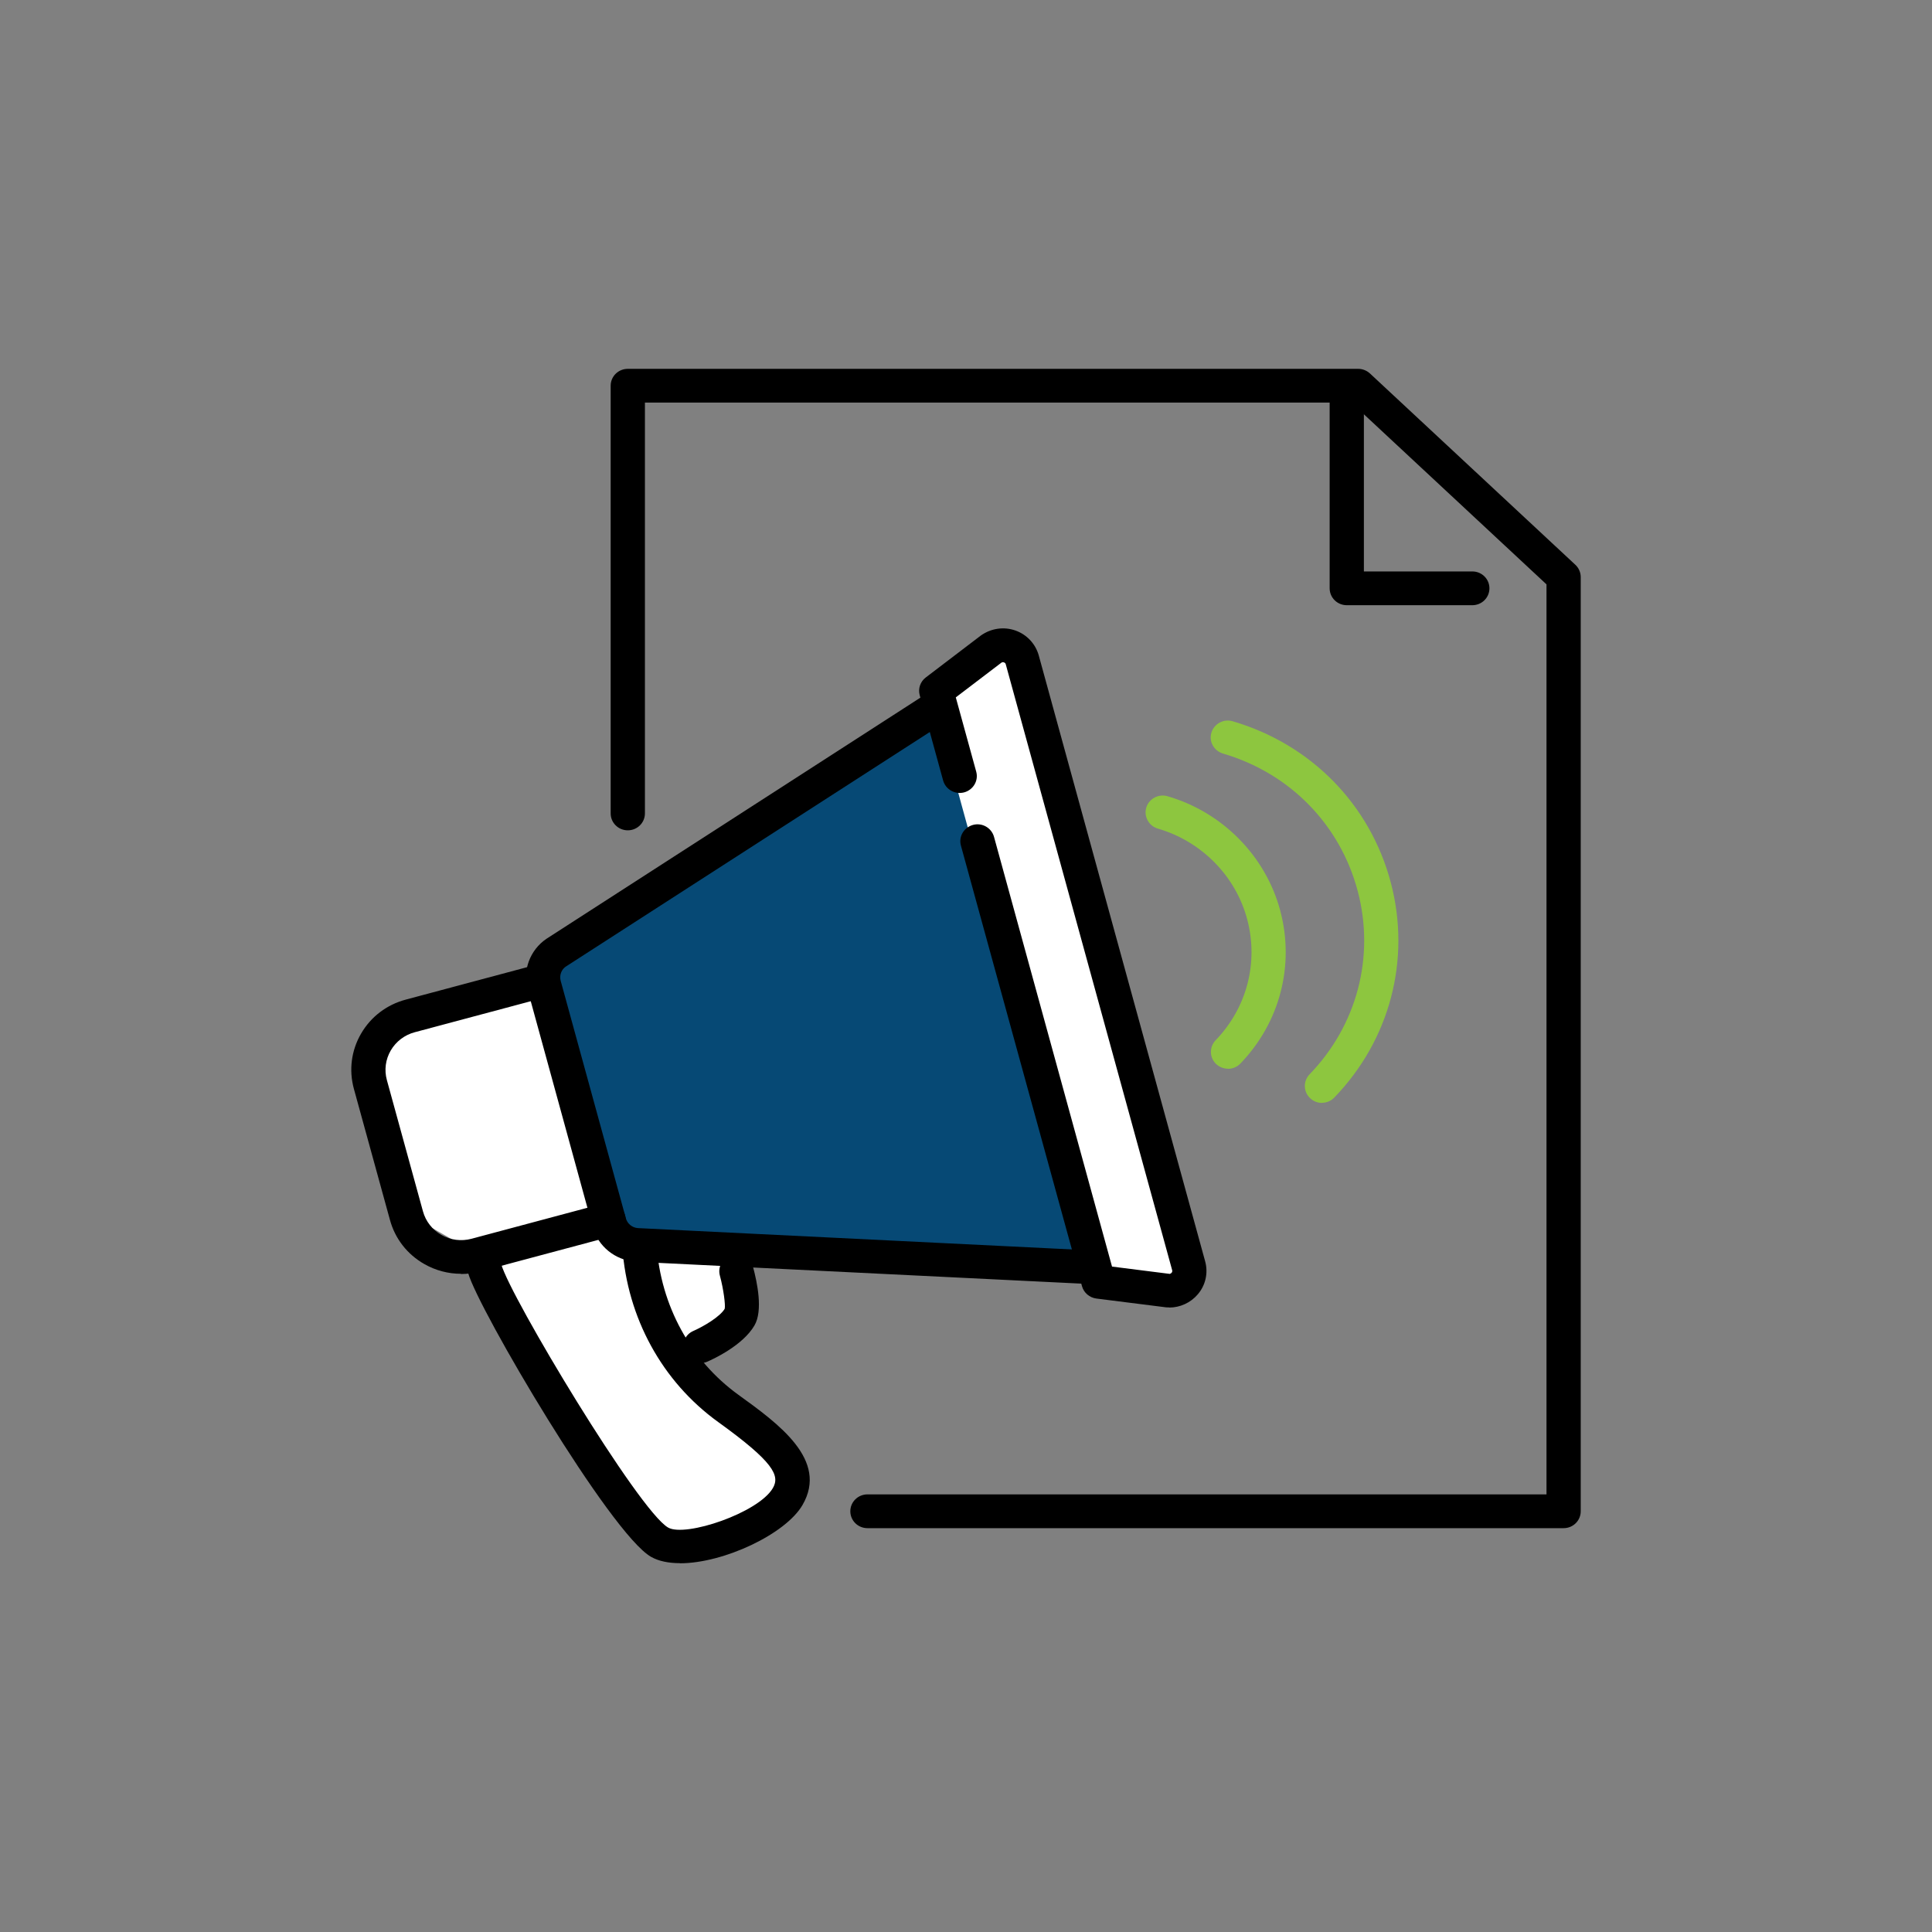
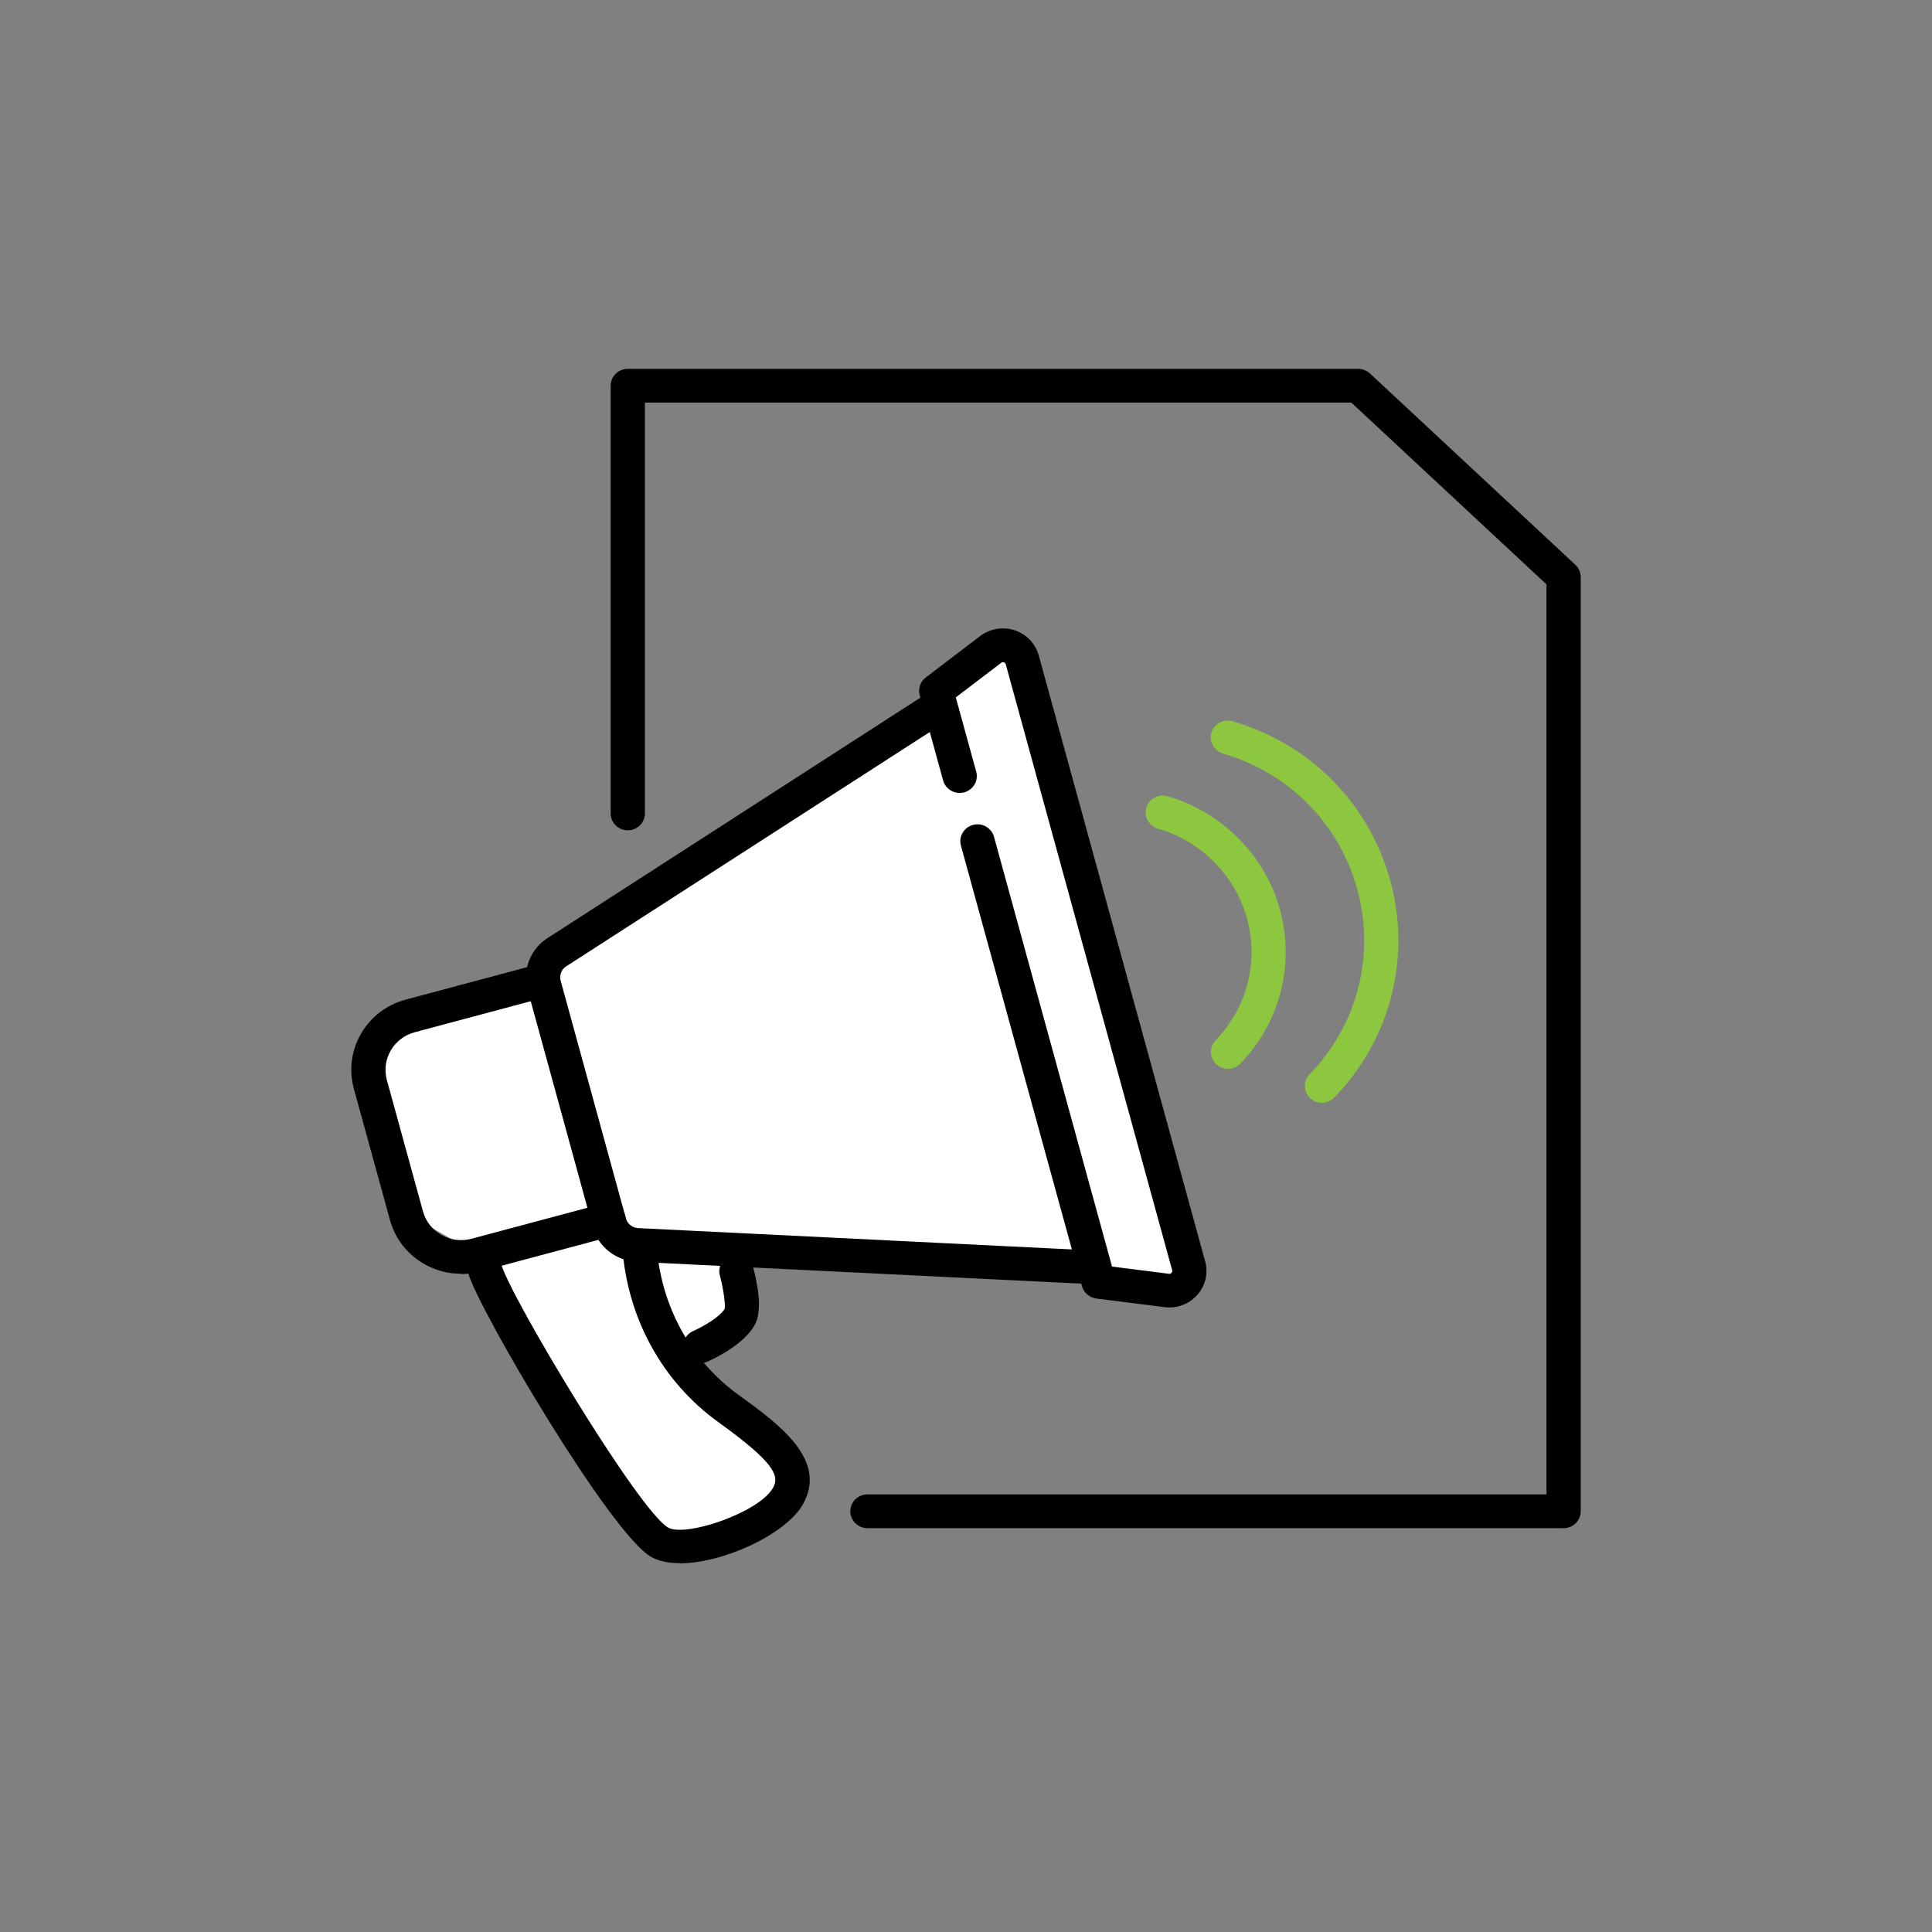
<svg xmlns="http://www.w3.org/2000/svg" width="110" height="110" viewBox="0 0 110 110" fill="none">
  <rect x="0" y="0" width="110" height="110" fill="#808080" stroke="none" />
  <path d="M53.5 40L56.5 37L58.5 38.5L67.5 72V74L62.5 73L60.5 71.5L42 71V75L40.5 76L39 78L45 82.5V85L40.5 87.5H37.5L32.5 80.5L26.5 71L23 69L21.5 61.5V58.5L26.5 57.5L31.5 55L53.5 40Z" fill="white" />
  <path d="M89.025 87.007H49.389C48.85 87.007 48.414 86.578 48.414 86.046C48.414 85.514 48.85 85.084 49.389 85.084H88.051V33.272L76.939 22.922H36.719V46.313C36.719 46.845 36.283 47.275 35.744 47.275C35.205 47.275 34.769 46.845 34.769 46.313V21.961C34.769 21.429 35.205 21 35.744 21H77.329C77.576 21 77.817 21.096 77.999 21.263L89.695 32.157C89.889 32.337 90 32.593 90 32.856V86.046C90 86.578 89.565 87.007 89.025 87.007Z" fill="black" />
-   <path d="M31.988 54.209C31.39 54.619 31.118 55.356 31.306 56.054L34.997 69.493C35.185 70.185 35.802 70.691 36.53 70.749L61.936 71.999L53.281 40.488L31.988 54.209Z" fill="#064975" />
  <path d="M61.806 73.094C61.806 73.094 61.774 73.094 61.755 73.094L36.186 71.838C35.016 71.748 34.048 70.954 33.749 69.871L30.039 56.349C29.74 55.259 30.169 54.093 31.111 53.452L52.567 39.616C53.015 39.328 53.619 39.45 53.918 39.898C54.211 40.34 54.087 40.937 53.632 41.231L32.203 55.041C31.962 55.208 31.839 55.535 31.923 55.843L35.634 69.364C35.718 69.672 35.991 69.896 36.309 69.922L61.852 71.178C62.391 71.204 62.801 71.659 62.775 72.184C62.749 72.697 62.32 73.1 61.8 73.1L61.806 73.094Z" fill="black" />
  <path d="M26.244 72.524C25.523 72.524 24.808 72.338 24.165 71.973C23.19 71.421 22.495 70.531 22.203 69.46L20.149 61.995C19.857 60.925 20 59.809 20.559 58.848C21.118 57.887 22.021 57.201 23.106 56.913L30.656 54.894C31.176 54.753 31.709 55.061 31.852 55.573C31.995 56.086 31.683 56.612 31.163 56.753L23.613 58.771C23.035 58.925 22.547 59.297 22.248 59.809C21.949 60.322 21.871 60.925 22.027 61.495L24.081 68.967C24.237 69.537 24.613 70.018 25.133 70.313C25.653 70.608 26.264 70.684 26.842 70.531L34.392 68.512C34.912 68.371 35.445 68.679 35.588 69.191C35.731 69.704 35.419 70.23 34.899 70.371L27.349 72.389C26.985 72.485 26.615 72.537 26.244 72.537V72.524Z" fill="black" />
  <path d="M38.714 89C38.077 89 37.511 88.891 37.07 88.641C34.756 87.334 27.206 74.491 26.654 72.479C26.511 71.966 26.823 71.441 27.343 71.3C27.856 71.159 28.395 71.467 28.538 71.979C29.045 73.819 36.368 86.027 38.044 86.975C39.032 87.533 43.184 86.135 44.003 84.726C44.419 84.014 44.048 83.239 40.89 80.964C37.7 78.663 35.712 75.03 35.432 71.005C35.4 70.473 35.803 70.018 36.342 69.98C36.875 69.948 37.343 70.345 37.382 70.877C37.615 74.331 39.318 77.446 42.04 79.413C44.328 81.066 47.18 83.124 45.692 85.687C44.73 87.347 41.196 89.007 38.714 89.007V89Z" fill="black" />
  <path d="M39.864 77.625C39.487 77.625 39.129 77.413 38.973 77.048C38.759 76.561 38.98 75.997 39.474 75.779C40.059 75.523 41.001 74.965 41.261 74.517C41.313 74.318 41.196 73.395 40.988 72.633C40.845 72.12 41.157 71.594 41.676 71.454C42.203 71.306 42.729 71.62 42.872 72.126C43.112 73.011 43.45 74.619 42.956 75.465C42.294 76.606 40.598 77.388 40.267 77.529C40.136 77.586 40.007 77.612 39.877 77.612L39.864 77.625Z" fill="black" />
  <path d="M66.576 74.44C66.517 74.44 66.452 74.44 66.394 74.434L62.424 73.934C62.034 73.883 61.709 73.607 61.605 73.235L54.711 48.146C54.568 47.634 54.88 47.108 55.4 46.967C55.919 46.826 56.452 47.134 56.595 47.646L63.314 72.114L66.602 72.53C66.602 72.53 66.667 72.511 66.706 72.466C66.745 72.421 66.751 72.37 66.738 72.319L57.264 37.822C57.252 37.765 57.212 37.733 57.16 37.713C57.109 37.694 57.057 37.7 57.011 37.733L54.419 39.706L55.582 43.936C55.724 44.449 55.413 44.974 54.893 45.115C54.373 45.25 53.84 44.949 53.697 44.436L52.365 39.585C52.261 39.206 52.398 38.809 52.71 38.572L55.848 36.182C56.439 35.765 57.167 35.669 57.817 35.9C58.467 36.13 58.96 36.662 59.142 37.316L68.616 71.813C68.798 72.473 68.642 73.178 68.194 73.697C67.791 74.171 67.193 74.447 66.569 74.447L66.576 74.44Z" fill="black" />
  <path d="M69.915 60.848C69.675 60.848 69.435 60.758 69.246 60.585C68.856 60.22 68.843 59.611 69.214 59.226C70.988 57.387 71.663 54.817 71.014 52.357C70.364 49.883 68.415 47.903 65.926 47.178C65.413 47.031 65.114 46.493 65.263 45.987C65.413 45.474 65.965 45.185 66.472 45.333C69.61 46.243 72.073 48.749 72.898 51.87C73.717 54.978 72.865 58.227 70.624 60.553C70.435 60.752 70.175 60.854 69.915 60.854V60.848Z" fill="#8DC63F" />
  <path d="M75.27 62.796C75.029 62.796 74.782 62.706 74.594 62.527C74.204 62.161 74.191 61.553 74.561 61.168C77.264 58.374 78.291 54.471 77.303 50.735C76.303 46.948 73.437 44.019 69.63 42.904C69.116 42.75 68.817 42.218 68.973 41.712C69.129 41.206 69.669 40.911 70.182 41.065C74.646 42.372 78.012 45.807 79.188 50.255C80.344 54.638 79.136 59.214 75.965 62.495C75.776 62.693 75.517 62.789 75.263 62.789L75.27 62.796Z" fill="#8DC63F" />
-   <path d="M83.827 34.458H76.68C76.14 34.458 75.705 34.028 75.705 33.496V22.602C75.705 22.07 76.14 21.641 76.68 21.641C77.219 21.641 77.654 22.07 77.654 22.602V32.535H83.827C84.367 32.535 84.802 32.964 84.802 33.496C84.802 34.028 84.367 34.458 83.827 34.458Z" fill="black" />
</svg>